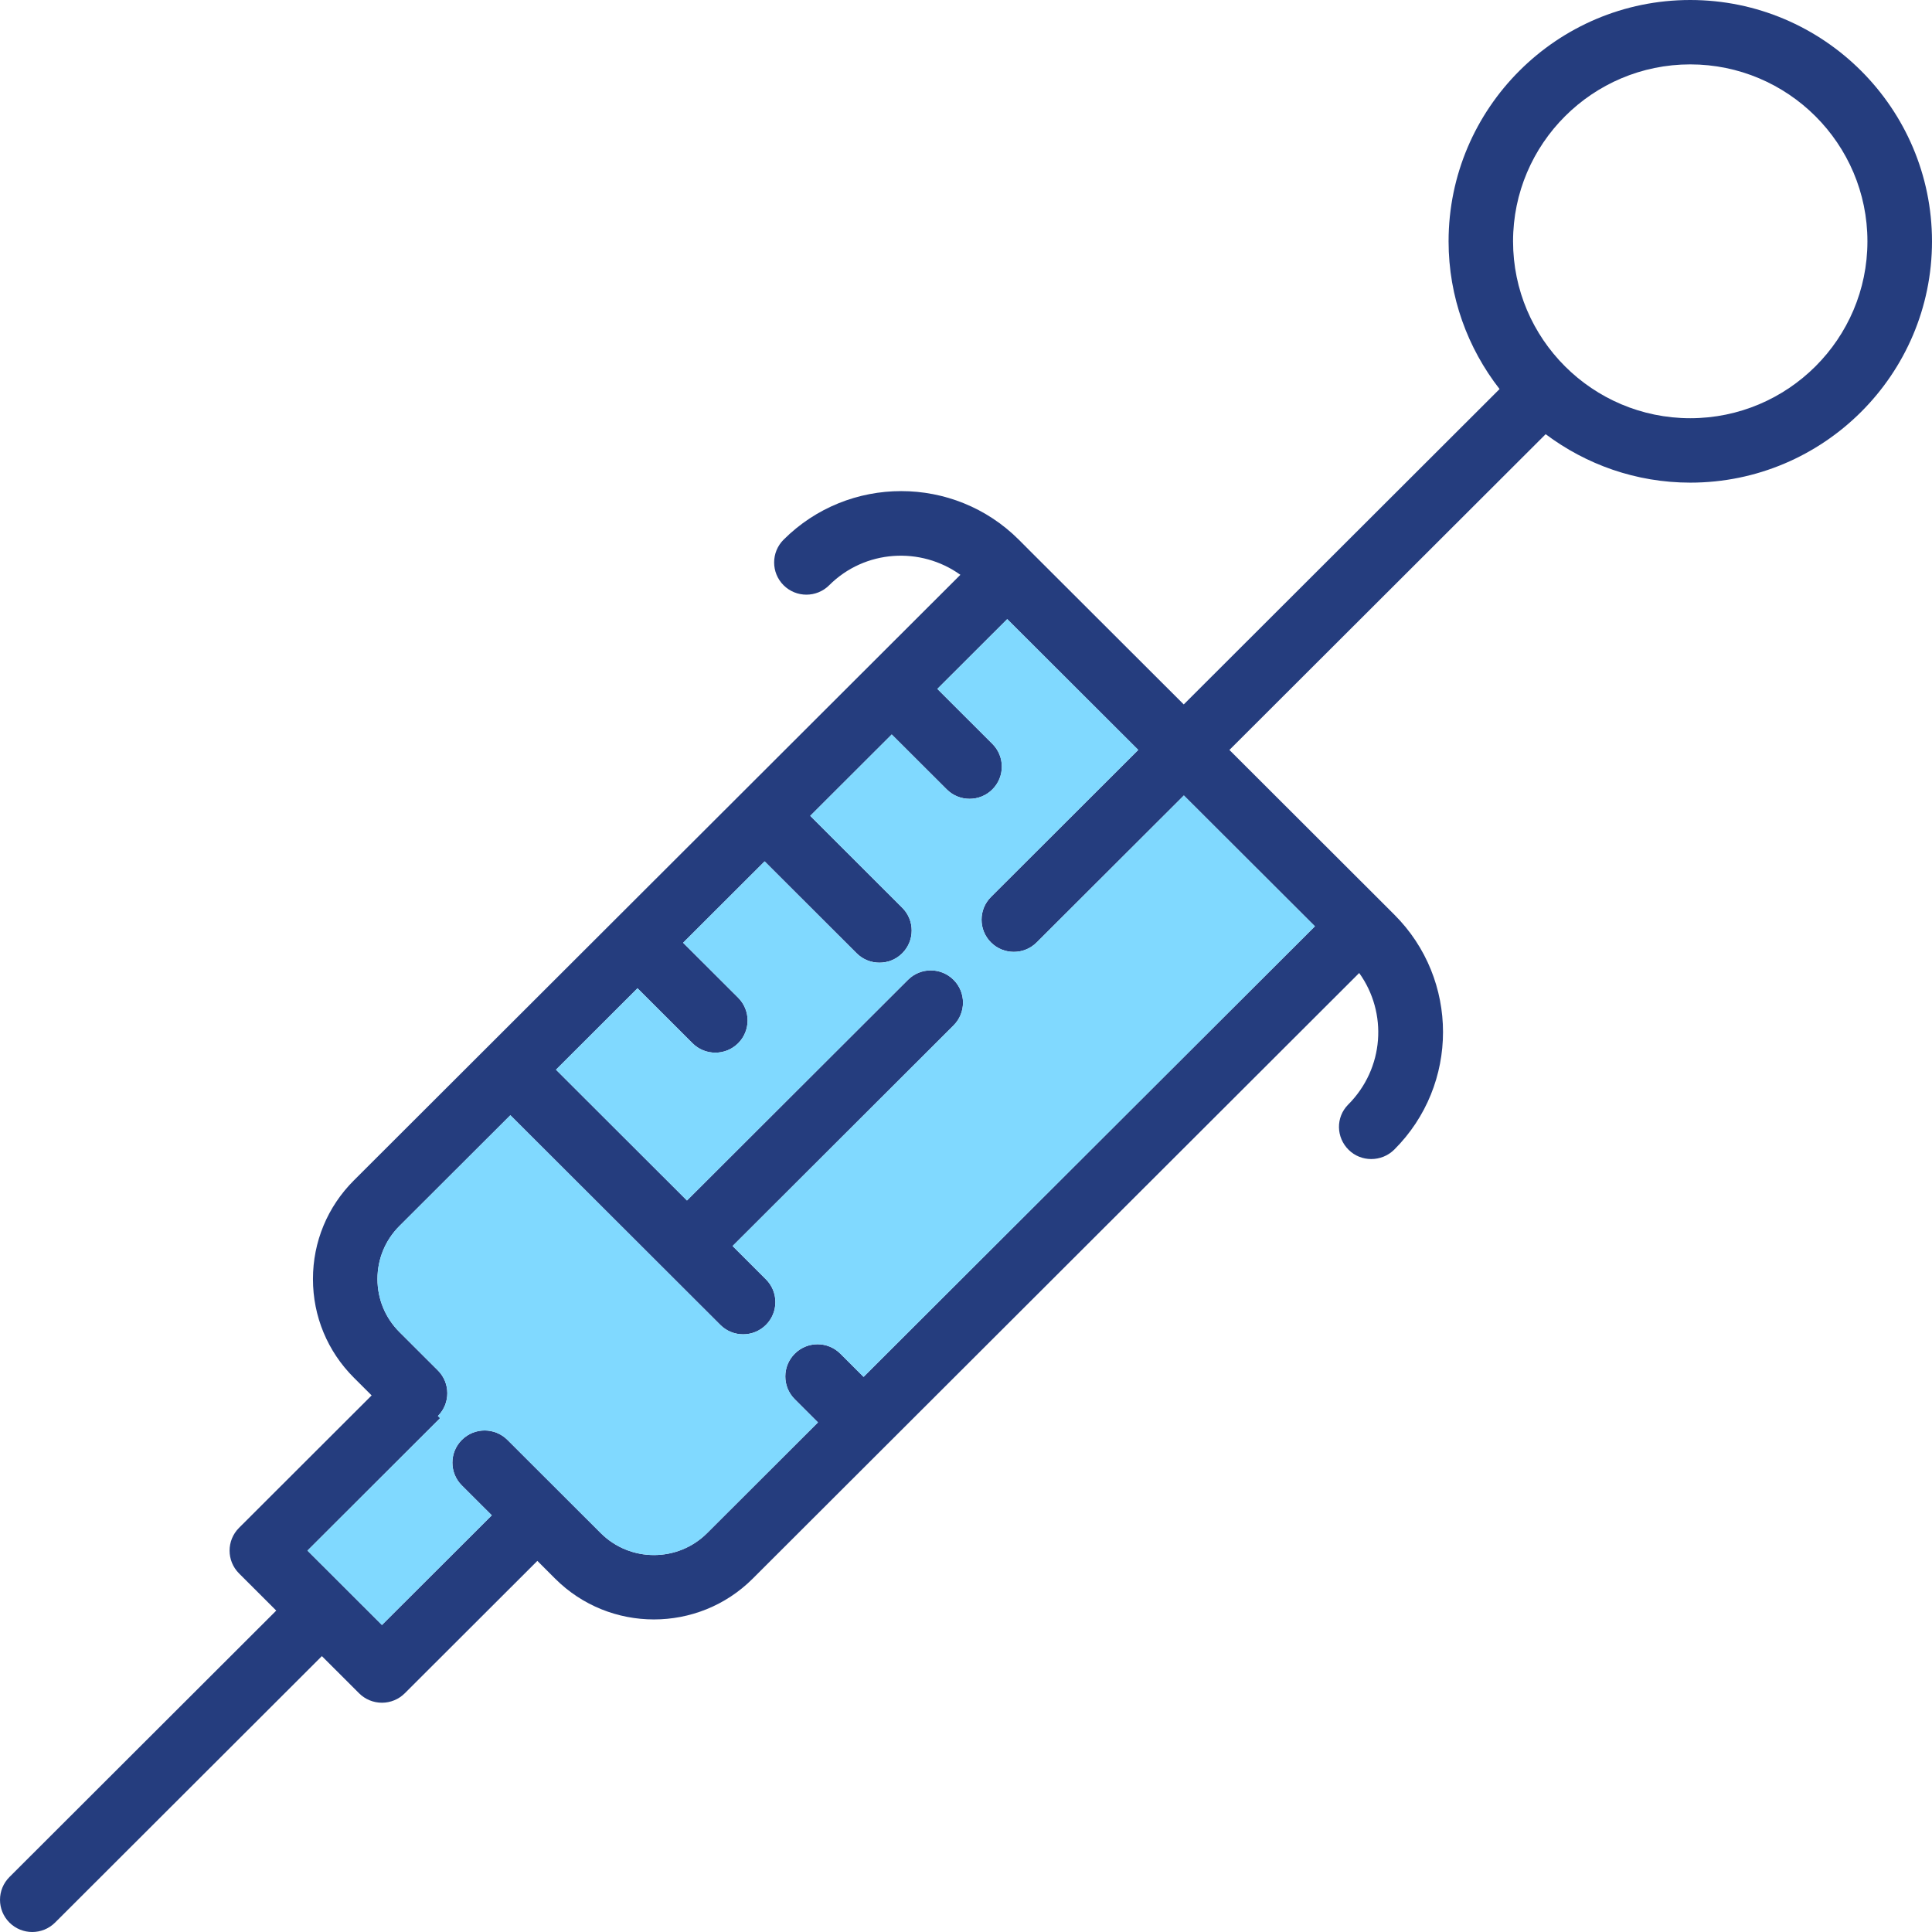
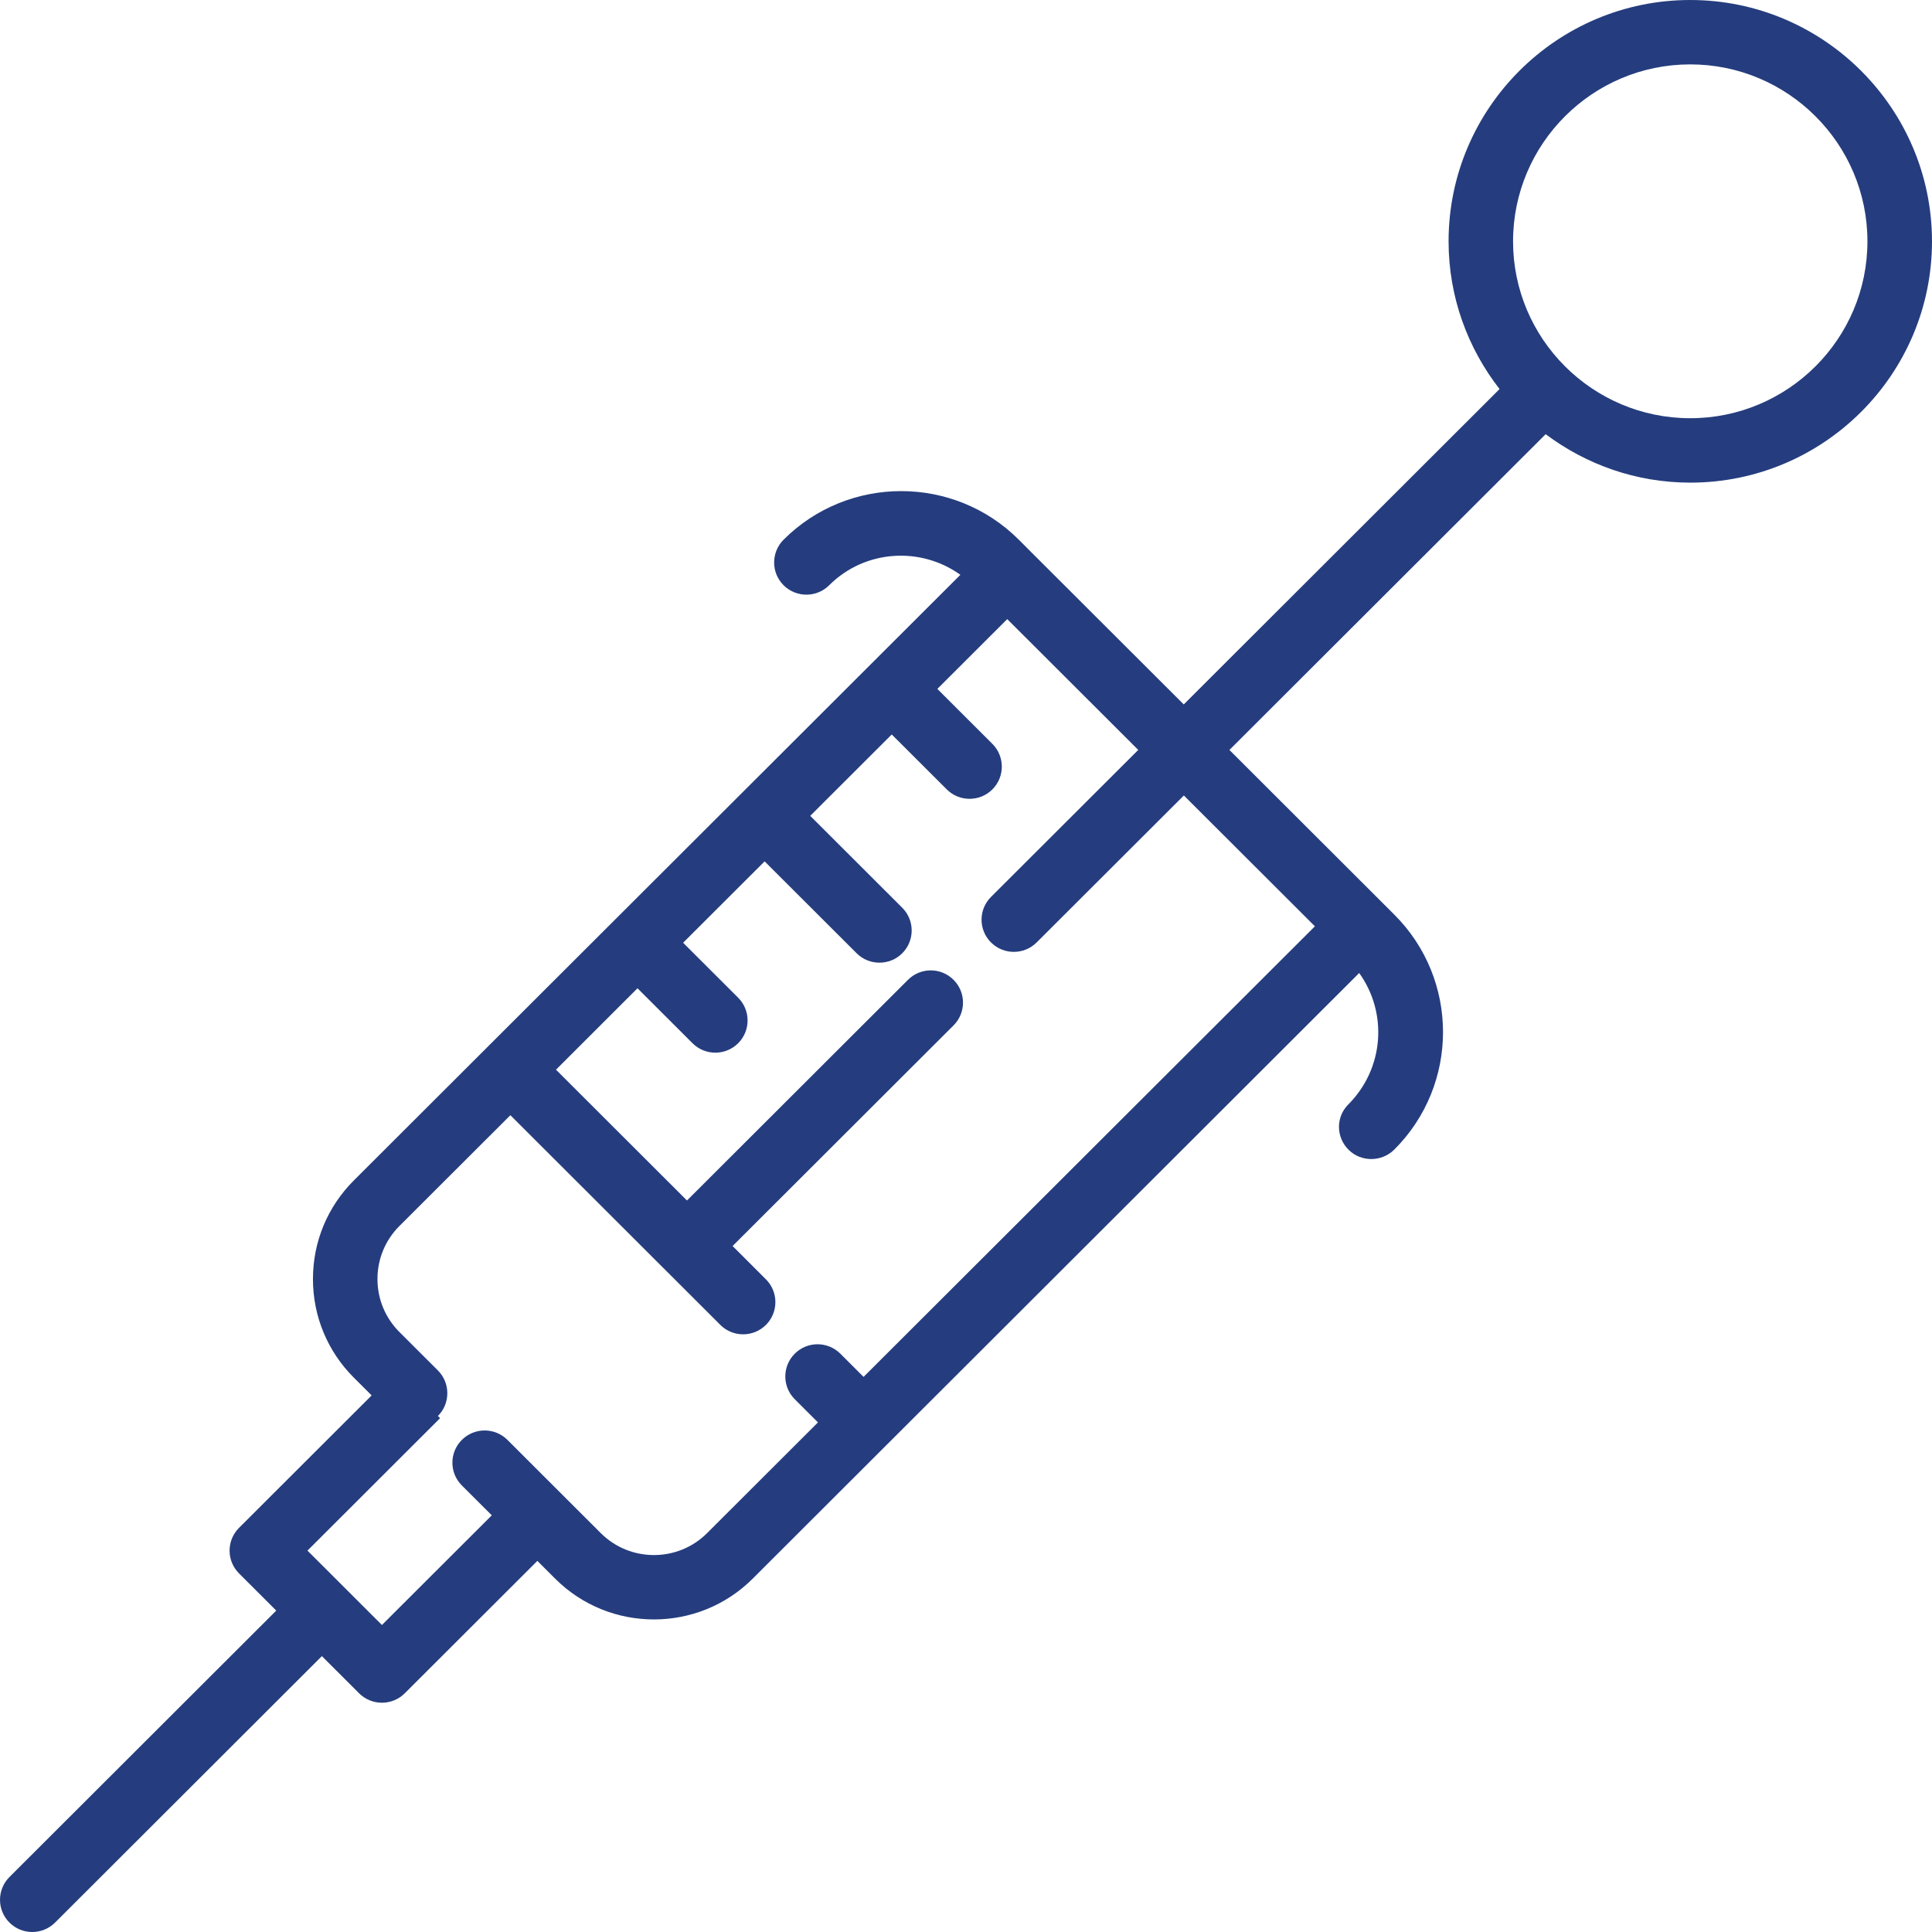
<svg xmlns="http://www.w3.org/2000/svg" width="64" height="64" viewBox="0 0 64 64" fill="none">
  <g clip-path="url(#clip0_625_5865)">
    <path d="M55.991 0C51.578 0 47.986 3.586 47.986 7.995C47.986 9.838 48.621 11.534 49.675 12.888L39.213 23.335L34.118 18.248L33.749 17.878C31.6 15.732 28.105 15.732 25.957 17.878C25.54 18.295 25.54 18.97 25.957 19.387C26.375 19.803 27.051 19.803 27.468 19.387C28.651 18.206 30.497 18.097 31.814 19.041L11.722 39.103C10.848 39.976 10.367 41.135 10.367 42.37C10.367 43.603 10.848 44.763 11.721 45.636L12.311 46.225L7.918 50.612C7.501 51.029 7.501 51.704 7.918 52.121L9.151 53.353L0.313 62.179C-0.104 62.596 -0.104 63.271 0.313 63.688C0.522 63.896 0.795 64 1.068 64C1.341 64 1.615 63.896 1.824 63.688L10.663 54.861L11.896 56.093C12.097 56.293 12.368 56.405 12.652 56.405C12.936 56.405 13.207 56.293 13.408 56.093L17.801 51.706L18.391 52.296C19.293 53.196 20.477 53.646 21.662 53.646C22.847 53.646 24.032 53.196 24.933 52.296L45.025 32.232C45.971 33.548 45.86 35.392 44.656 36.595C44.245 37.014 44.258 37.679 44.677 38.091C44.883 38.294 45.153 38.395 45.424 38.395C45.701 38.395 45.979 38.29 46.19 38.079C48.339 35.934 48.339 32.444 46.19 30.3L45.821 29.931L40.726 24.843L51.202 14.383C52.54 15.386 54.196 15.988 55.994 15.988C60.409 15.988 64 12.402 64 7.995C63.998 3.587 60.406 0 55.991 0ZM23.423 50.787C22.452 51.756 20.872 51.755 19.902 50.787L16.81 47.699C16.392 47.282 15.716 47.282 15.299 47.699C14.882 48.115 14.882 48.791 15.299 49.207L16.291 50.197L12.652 53.83L11.419 52.598C11.419 52.598 11.419 52.597 11.419 52.598L10.185 51.366L14.578 46.979L14.506 46.907C14.922 46.49 14.922 45.814 14.506 45.398L13.233 44.127C12.763 43.658 12.504 43.034 12.504 42.369C12.504 41.705 12.763 41.081 13.233 40.611L16.907 36.943L23.862 43.889C24.07 44.097 24.344 44.201 24.617 44.201C24.891 44.201 25.164 44.097 25.373 43.889C25.79 43.472 25.79 42.797 25.373 42.38L24.268 41.276L31.588 33.967C32.005 33.55 32.005 32.875 31.588 32.458C31.171 32.041 30.495 32.041 30.078 32.458L22.757 39.768L18.418 35.435L21.118 32.738L22.941 34.559C23.149 34.767 23.423 34.871 23.696 34.871C23.97 34.871 24.243 34.767 24.452 34.559C24.869 34.142 24.869 33.467 24.452 33.05L22.629 31.23L25.329 28.534L28.377 31.578C28.586 31.787 28.86 31.89 29.133 31.89C29.406 31.89 29.68 31.787 29.888 31.578C30.305 31.162 30.305 30.486 29.888 30.07L26.84 27.026L29.54 24.33L31.363 26.15C31.571 26.358 31.845 26.462 32.118 26.462C32.392 26.462 32.665 26.358 32.874 26.15C33.291 25.733 33.291 25.058 32.874 24.642L31.051 22.821L33.366 20.509L37.706 24.842L32.828 29.712C32.411 30.128 32.411 30.803 32.828 31.22C33.037 31.428 33.311 31.532 33.584 31.532C33.858 31.532 34.131 31.428 34.34 31.22L39.217 26.351L43.558 30.685L28.607 45.611L27.838 44.843C27.42 44.426 26.744 44.426 26.327 44.843C25.91 45.259 25.91 45.934 26.327 46.351L27.096 47.119L23.423 50.787ZM55.991 13.854C52.755 13.854 50.122 11.225 50.122 7.994C50.123 4.762 52.755 2.133 55.991 2.133C59.228 2.133 61.861 4.762 61.861 7.994C61.862 11.225 59.228 13.854 55.991 13.854Z" fill="#253D7E" />
-     <path d="M23.423 50.787C22.452 51.756 20.872 51.755 19.902 50.787L16.81 47.699C16.392 47.282 15.716 47.282 15.299 47.699C14.882 48.115 14.882 48.791 15.299 49.207L16.291 50.197L12.652 53.83L11.419 52.598C11.419 52.598 11.419 52.597 11.419 52.598L10.185 51.366L14.578 46.979L14.506 46.907C14.922 46.49 14.922 45.814 14.506 45.398L13.233 44.127C12.763 43.658 12.504 43.034 12.504 42.369C12.504 41.705 12.763 41.081 13.233 40.611L16.907 36.943L23.862 43.889C24.07 44.097 24.344 44.201 24.617 44.201C24.891 44.201 25.164 44.097 25.373 43.889C25.79 43.472 25.79 42.797 25.373 42.38L24.268 41.276L31.588 33.967C32.005 33.55 32.005 32.875 31.588 32.458C31.171 32.041 30.495 32.041 30.078 32.458L22.757 39.768L18.418 35.435L21.118 32.738L22.941 34.559C23.149 34.767 23.423 34.871 23.696 34.871C23.97 34.871 24.243 34.767 24.452 34.559C24.869 34.142 24.869 33.467 24.452 33.05L22.629 31.23L25.329 28.534L28.377 31.578C28.586 31.787 28.86 31.89 29.133 31.89C29.406 31.89 29.68 31.787 29.888 31.578C30.305 31.162 30.305 30.486 29.888 30.07L26.84 27.026L29.54 24.33L31.363 26.15C31.571 26.358 31.845 26.462 32.118 26.462C32.392 26.462 32.665 26.358 32.874 26.15C33.291 25.733 33.291 25.058 32.874 24.642L31.051 22.821L33.366 20.509L37.706 24.842L32.828 29.712C32.411 30.128 32.411 30.803 32.828 31.22C33.037 31.428 33.311 31.532 33.584 31.532C33.858 31.532 34.131 31.428 34.34 31.22L39.217 26.351L43.558 30.685L28.607 45.611L27.838 44.843C27.42 44.426 26.744 44.426 26.327 44.843C25.91 45.259 25.91 45.934 26.327 46.351L27.096 47.119L23.423 50.787Z" fill="#80D9FF" />
  </g>
  <defs>
    <clipPath id="clip0_625_5865">
      <rect width="64" height="64" fill="white" />
    </clipPath>
  </defs>
</svg>